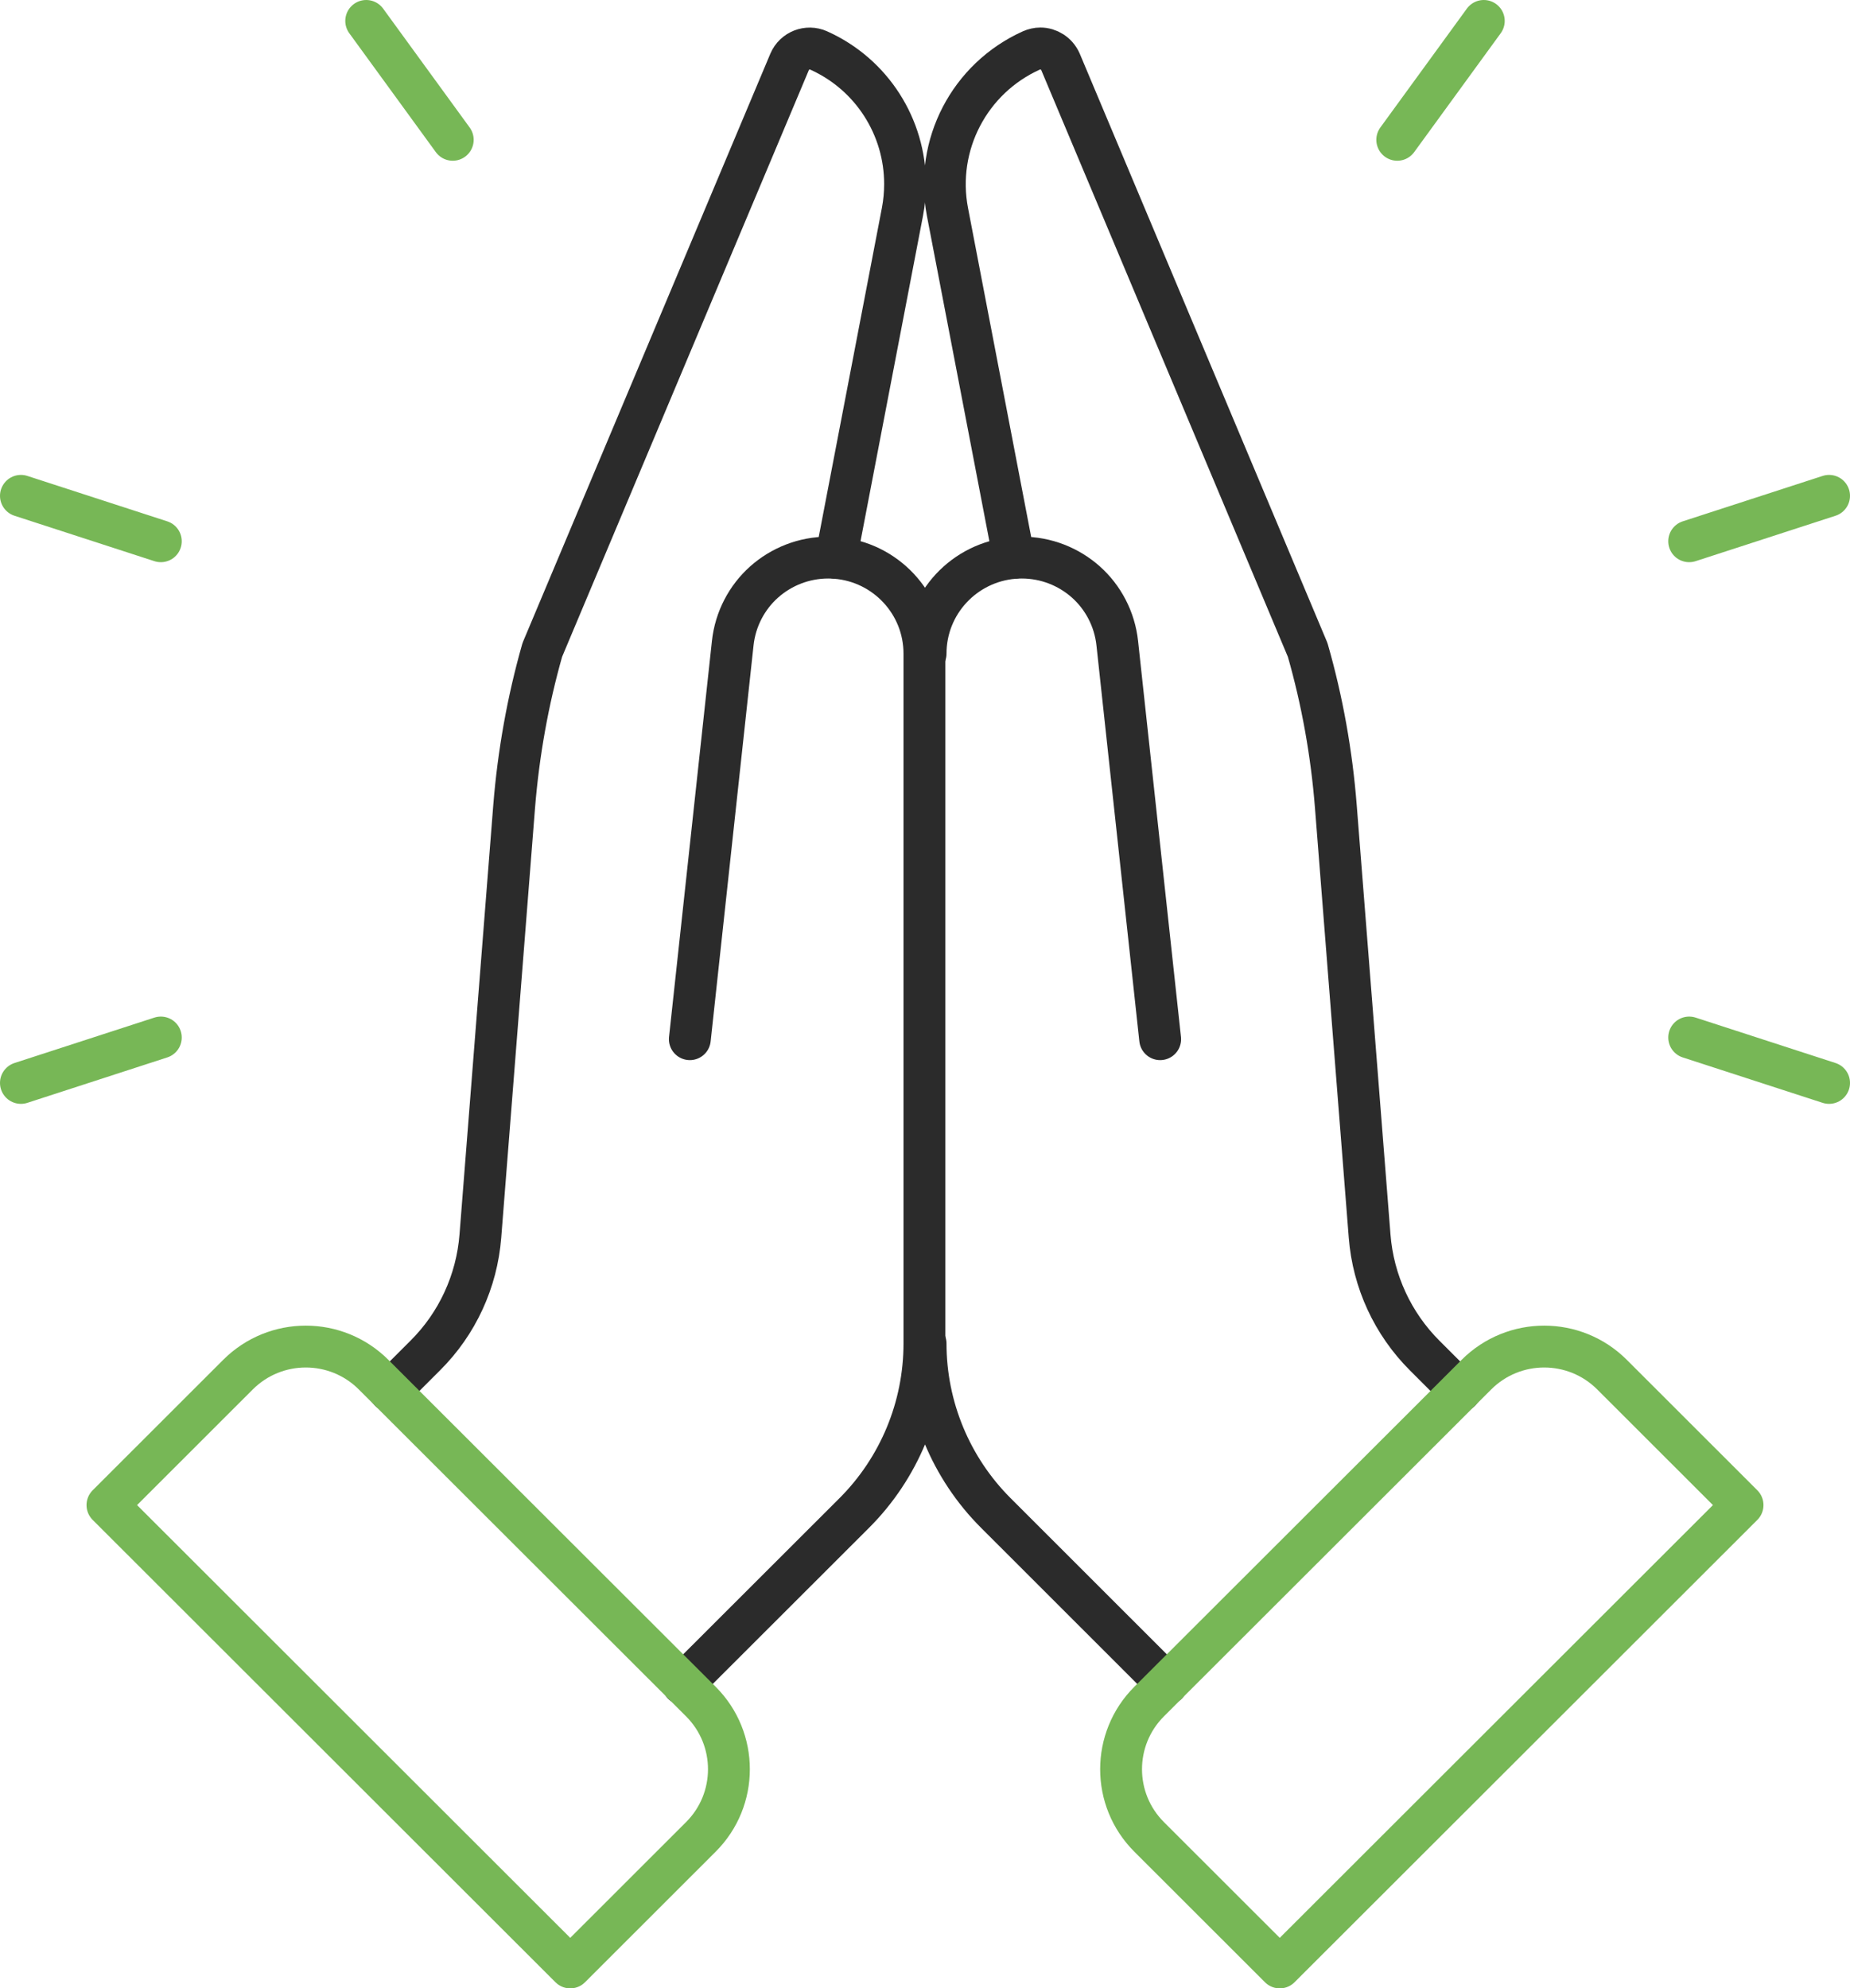
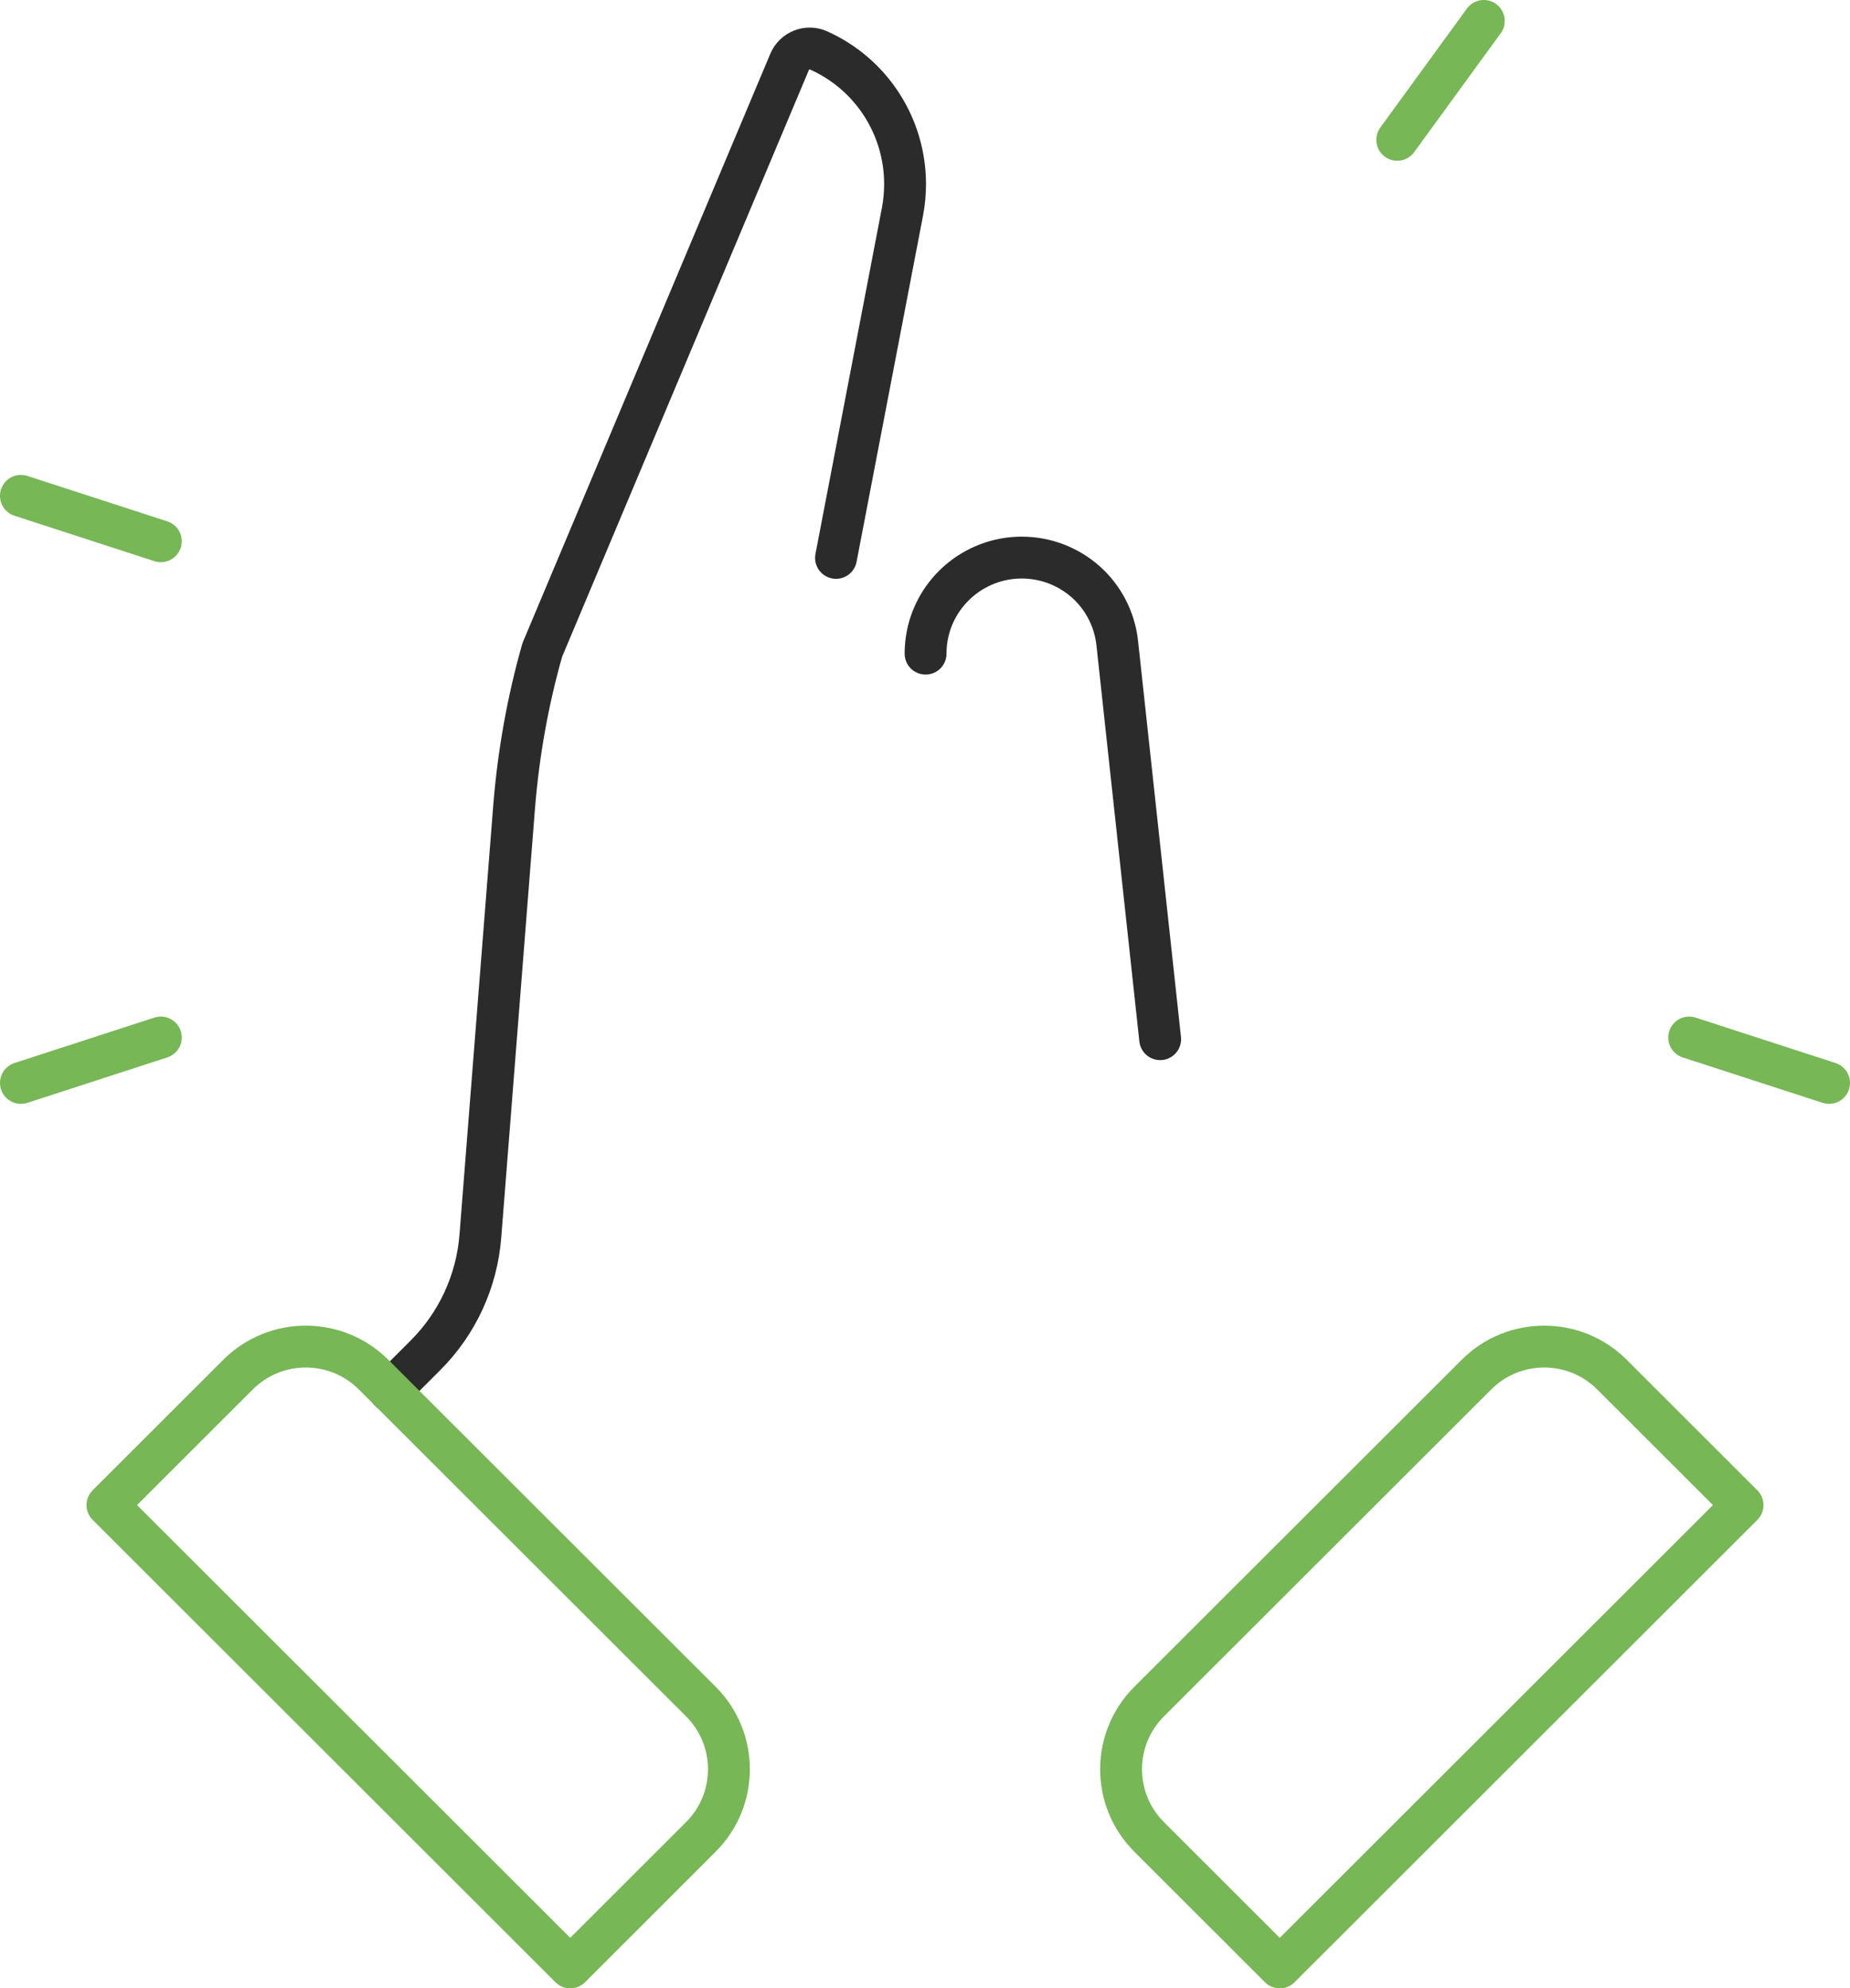
<svg xmlns="http://www.w3.org/2000/svg" id="Layer_2" viewBox="0 0 176.81 190">
  <defs>
    <style>.cls-1{stroke:#2b2b2b;}.cls-1,.cls-2{fill:none;stroke-linecap:round;stroke-linejoin:round;stroke-width:4px;}.cls-2{stroke:#77b756;}</style>
  </defs>
  <g id="Icons">
-     <path class="cls-1" d="M65.93,99.3l4.1-37.84c.25-2.32,1.36-4.38,2.99-5.84,1.64-1.46,3.8-2.34,6.14-2.34.25,0,.5.01.74.03,4.72.38,8.45,4.32,8.45,9.15v65.93c0,6.07-2.42,11.91-6.72,16.2l-16.35,16.33" />
    <path class="cls-1" d="M37.26,132.91l3.38-3.38c3.07-3.05,4.93-7.1,5.27-11.41l3.23-41.07c.41-5.06,1.3-10.07,2.69-14.95L75.47,5.9c.46-1.07,1.71-1.56,2.77-1.08,5.1,2.29,8.26,7.33,8.26,12.76,0,.88-.08,1.77-.25,2.66l-6.35,33.07" />
-     <path class="cls-1" d="M88.46,128.38c0,6.07,2.42,11.91,6.72,16.2l16.34,16.33" />
    <path class="cls-1" d="M110.88,99.3l-4.1-37.84c-.25-2.32-1.36-4.38-2.99-5.84-1.64-1.46-3.8-2.34-6.14-2.34-.25,0-.5.01-.75.03-4.72.39-8.44,4.32-8.44,9.15" />
-     <path class="cls-1" d="M96.9,53.31l-6.35-33.07c-1.22-6.38,2.1-12.75,8.02-15.42.28-.12.56-.19.86-.19.8,0,1.57.48,1.92,1.27l23.63,56.21c1.4,4.88,2.29,9.89,2.69,14.95l3.23,41.07c.34,4.31,2.21,8.36,5.27,11.41l3.38,3.38" />
    <path class="cls-2" d="M66.98,175.53l-12.48,12.47-44.23-44.18,12.48-12.47c3.58-3.57,9.37-3.57,12.95,0l31.28,31.24c3.58,3.57,3.58,9.37,0,12.94Z" />
    <path class="cls-2" d="M109.83,175.53l12.48,12.47,44.23-44.18-12.48-12.47c-3.58-3.57-9.37-3.57-12.95,0l-31.28,31.24c-3.58,3.57-3.58,9.37,0,12.94Z" />
    <line class="cls-2" x1="141.81" y1="2" x2="133.54" y2="13.36" />
-     <line class="cls-2" x1="174.81" y1="47.38" x2="161.44" y2="51.72" />
    <line class="cls-2" x1="174.81" y1="103.48" x2="161.44" y2="99.14" />
    <line class="cls-2" x1="2" y1="103.48" x2="15.37" y2="99.14" />
    <line class="cls-2" x1="2" y1="47.38" x2="15.37" y2="51.72" />
-     <line class="cls-2" x1="35" y1="2" x2="43.27" y2="13.36" />
  </g>
</svg>